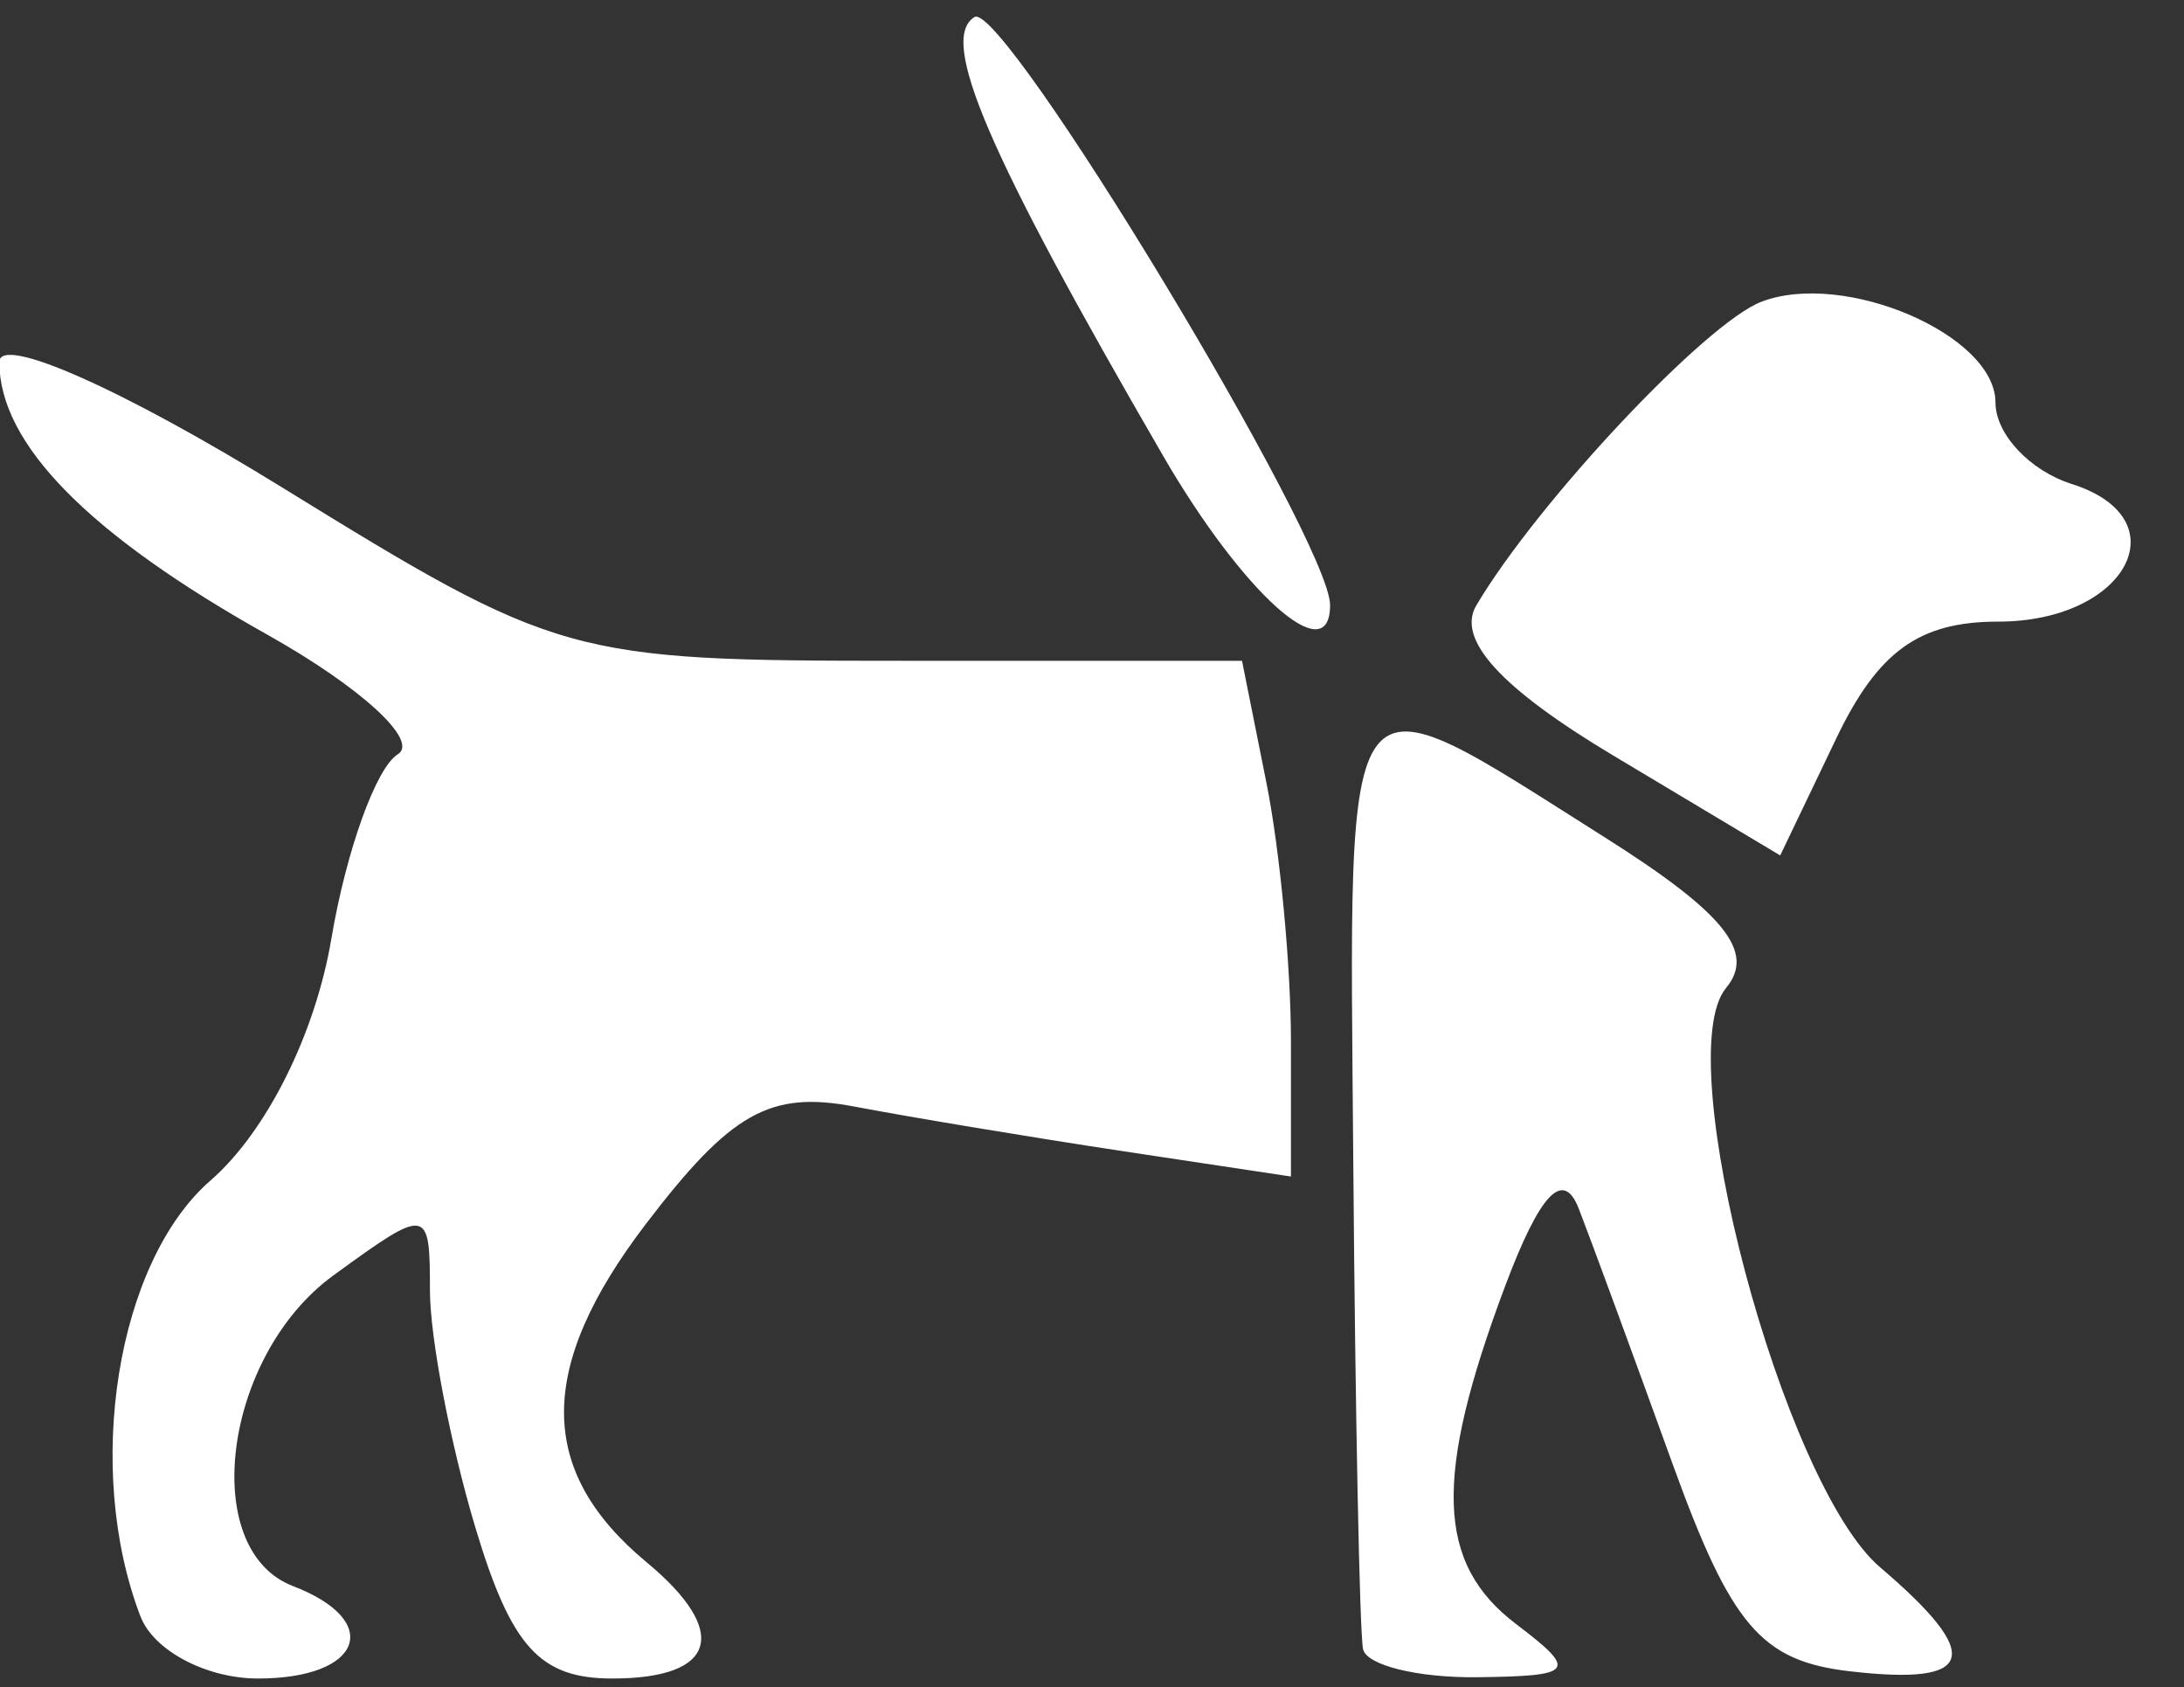
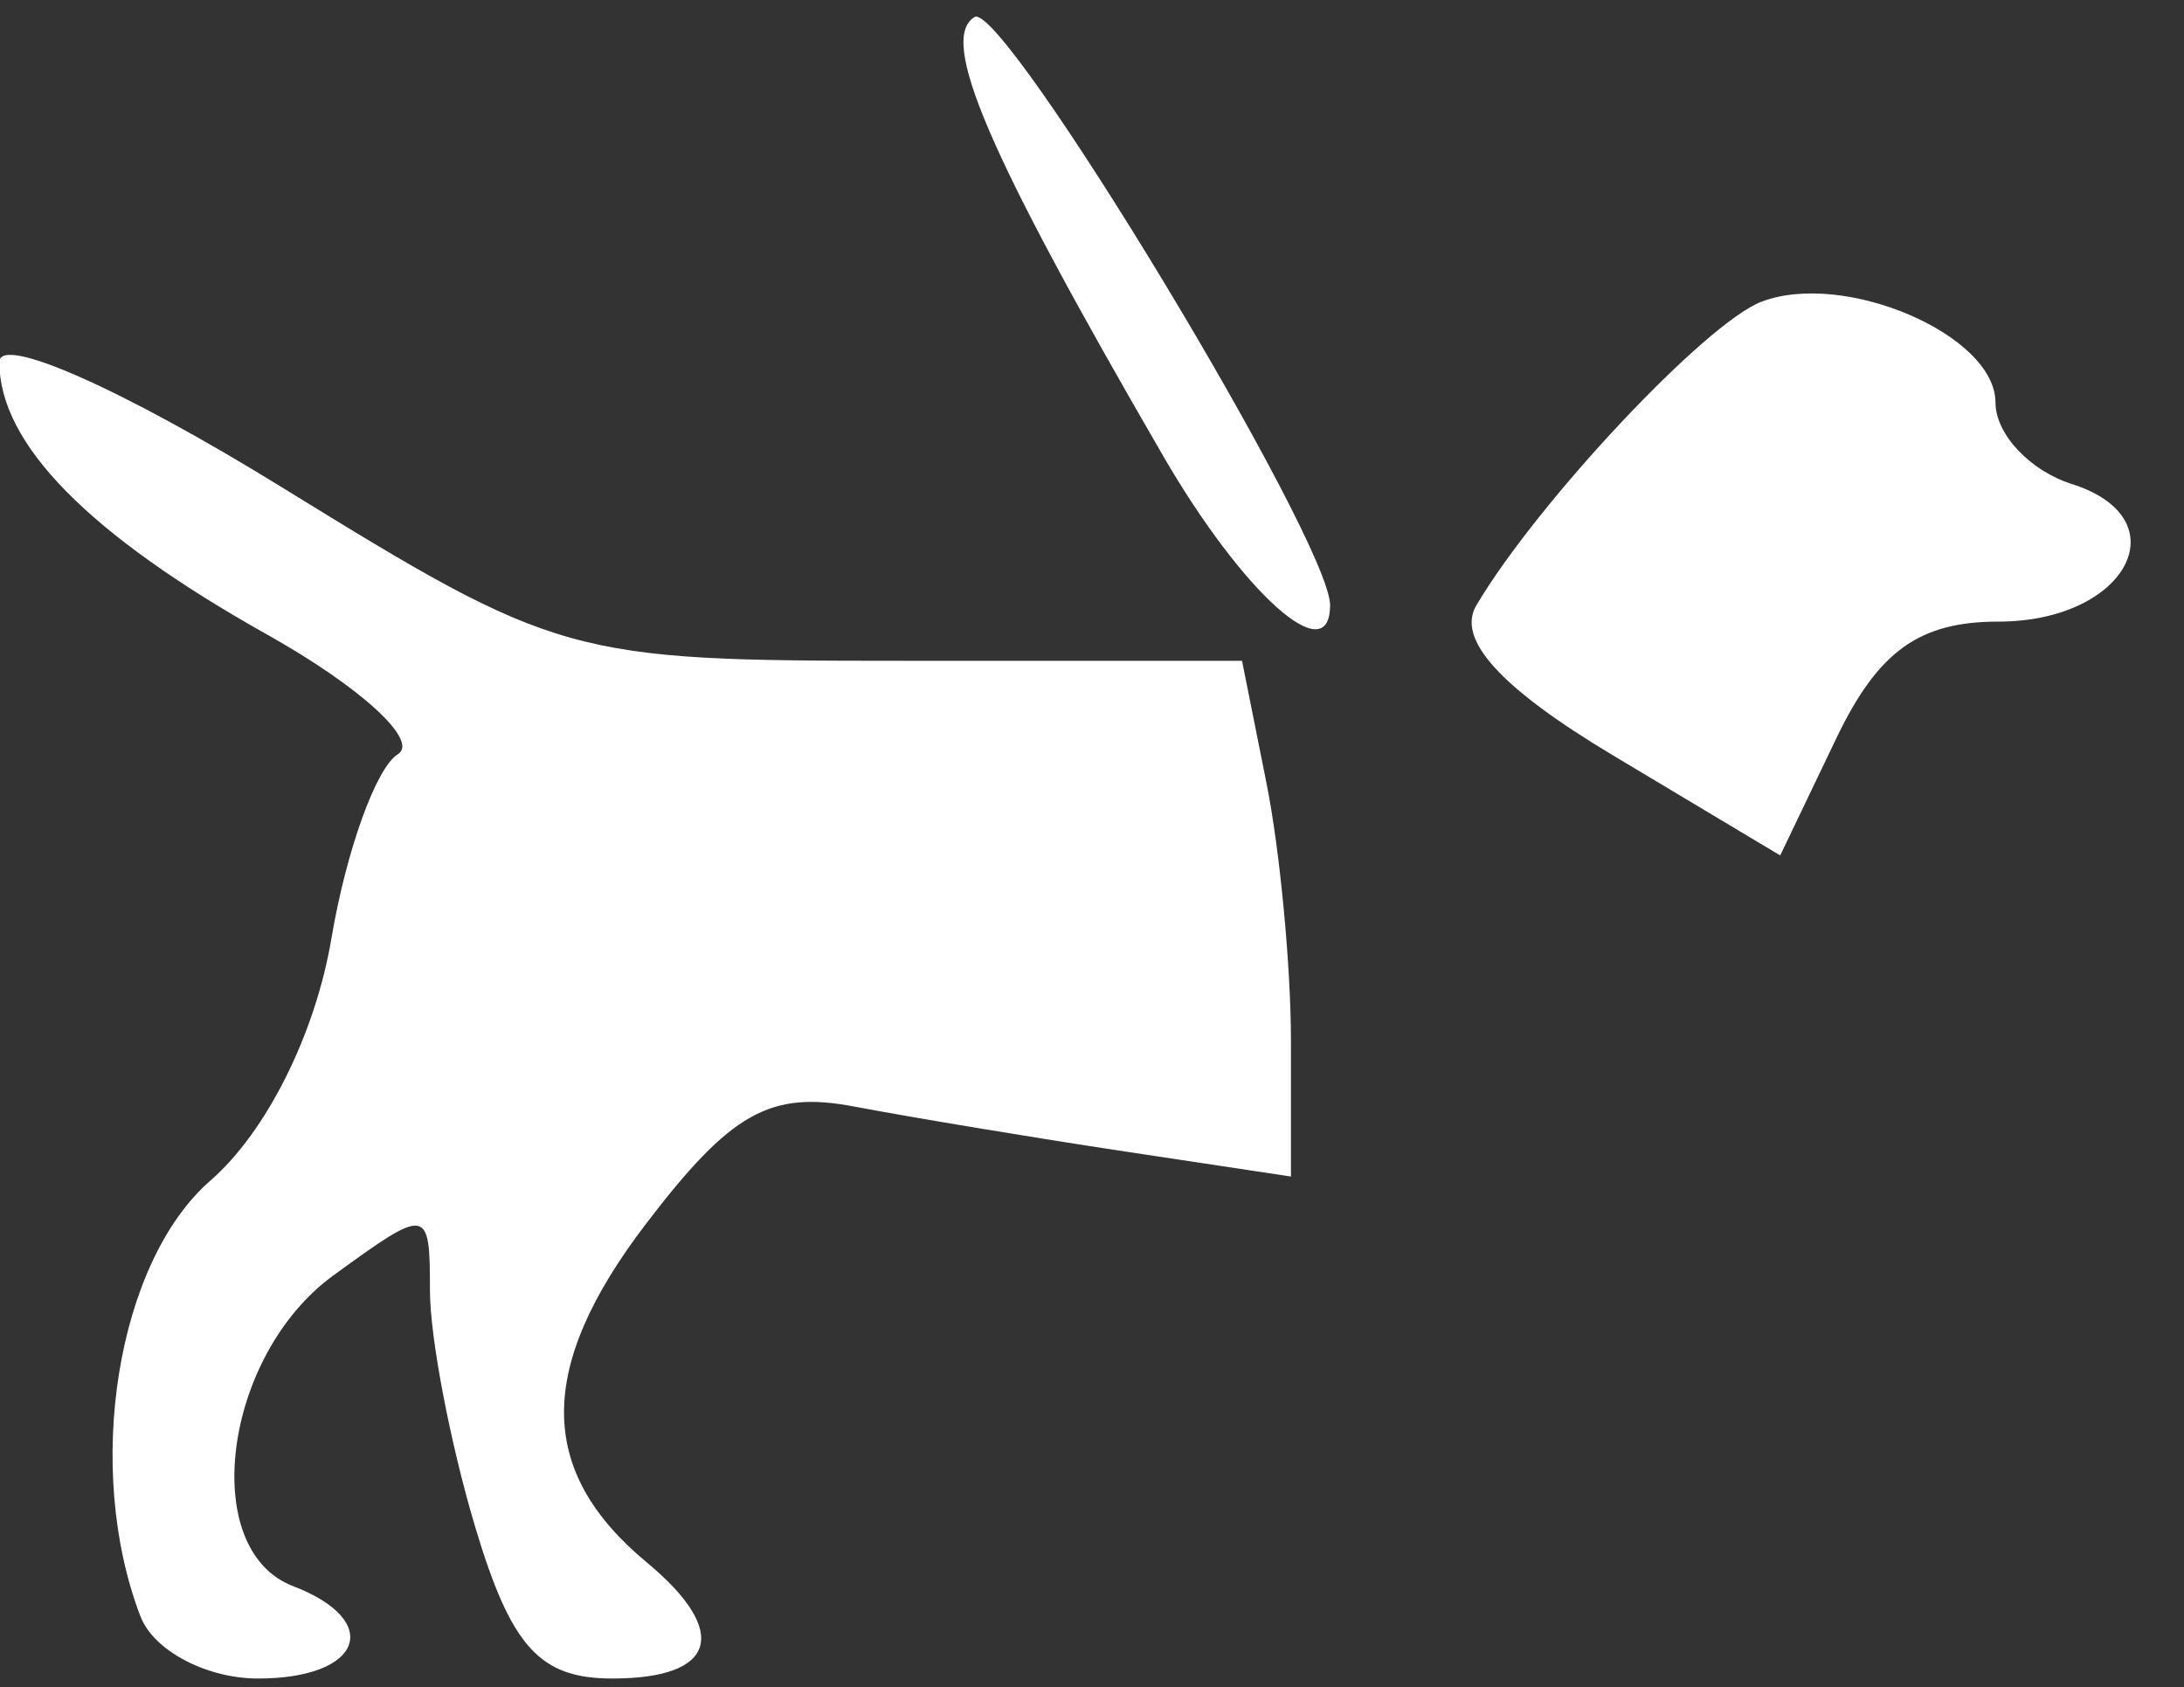
<svg xmlns="http://www.w3.org/2000/svg" fill="#ffffff" height="43.1" preserveAspectRatio="xMidYMid meet" version="1" viewBox="15.0 13.0 55.8 43.1" width="55.8" zoomAndPan="magnify">
  <rect x="15.0" y="13.0" width="55.8" height="43.1" fill="#333333" stroke="none" />
  <g id="change1_1">
-     <path d="m18.59 54.3c-1.453-3.787-0.607-9.058 1.789-11.141 1.425-1.239 2.676-3.74 3.087-6.175 0.38-2.251 1.144-4.372 1.698-4.714s-0.948-1.718-3.337-3.057c-4.567-2.56-6.844-4.877-6.844-6.964 0-0.705 3.141 0.686 7.204 3.191 7.072 4.36 7.363 4.442 15.875 4.442h8.671l0.625 3.125c0.344 1.719 0.625 4.683 0.625 6.588v3.463l-4.25-0.641c-2.337-0.353-5.444-0.869-6.904-1.146-2.157-0.41-3.157 0.154-5.332 3.006-2.79 3.658-2.782 6.308 0.026 8.638 2.14 1.776 1.786 2.968-0.88 2.968-1.852 0-2.584-0.808-3.5-3.866-0.637-2.126-1.158-4.847-1.158-6.047 0-2.137-0.049-2.145-2.469-0.384-2.81 2.045-3.454 7.005-1.031 7.935 2.325 0.892 1.77 2.362-0.893 2.362-1.316 0-2.666-0.712-3-1.582zm31.235 0.832c-0.087-0.412-0.2-6.042-0.25-12.51-0.101-12.932-0.405-12.541 6.406-8.242 3.074 1.94 3.882 2.942 3.119 3.861-1.455 1.753 1.451 12.682 3.936 14.801 2.665 2.272 2.443 3.03-0.777 2.656-2.262-0.263-3.031-1.165-4.532-5.316-0.994-2.75-2.069-5.675-2.389-6.5-0.398-1.027-0.994-0.396-1.892 2-1.822 4.867-1.749 7.062 0.287 8.608 1.591 1.208 1.5 1.331-1 1.36-1.512 0.017-2.821-0.306-2.908-0.718zm6.395-22.828c-2.88-1.724-4.016-2.969-3.5-3.839 1.569-2.646 5.858-7.213 7.285-7.757 2.124-0.809 5.978 0.851 5.978 2.574 0 0.806 0.877 1.743 1.949 2.083 2.805 0.89 1.405 3.516-1.875 3.516-2.024 0-3.075 0.757-4.143 2.987l-1.431 2.987-4.263-2.551zm-11.511-7.672c-4.484-7.732-5.729-10.63-4.811-11.197 0.721-0.445 9.085 13.387 9.085 15.024 0 1.701-2.223-0.289-4.275-3.827z" fill="inherit" />
+     <path d="m18.59 54.3c-1.453-3.787-0.607-9.058 1.789-11.141 1.425-1.239 2.676-3.74 3.087-6.175 0.38-2.251 1.144-4.372 1.698-4.714s-0.948-1.718-3.337-3.057c-4.567-2.56-6.844-4.877-6.844-6.964 0-0.705 3.141 0.686 7.204 3.191 7.072 4.36 7.363 4.442 15.875 4.442h8.671l0.625 3.125c0.344 1.719 0.625 4.683 0.625 6.588v3.463l-4.25-0.641c-2.337-0.353-5.444-0.869-6.904-1.146-2.157-0.41-3.157 0.154-5.332 3.006-2.79 3.658-2.782 6.308 0.026 8.638 2.14 1.776 1.786 2.968-0.88 2.968-1.852 0-2.584-0.808-3.5-3.866-0.637-2.126-1.158-4.847-1.158-6.047 0-2.137-0.049-2.145-2.469-0.384-2.81 2.045-3.454 7.005-1.031 7.935 2.325 0.892 1.77 2.362-0.893 2.362-1.316 0-2.666-0.712-3-1.582zm31.235 0.832zm6.395-22.828c-2.88-1.724-4.016-2.969-3.5-3.839 1.569-2.646 5.858-7.213 7.285-7.757 2.124-0.809 5.978 0.851 5.978 2.574 0 0.806 0.877 1.743 1.949 2.083 2.805 0.89 1.405 3.516-1.875 3.516-2.024 0-3.075 0.757-4.143 2.987l-1.431 2.987-4.263-2.551zm-11.511-7.672c-4.484-7.732-5.729-10.63-4.811-11.197 0.721-0.445 9.085 13.387 9.085 15.024 0 1.701-2.223-0.289-4.275-3.827z" fill="inherit" />
  </g>
</svg>